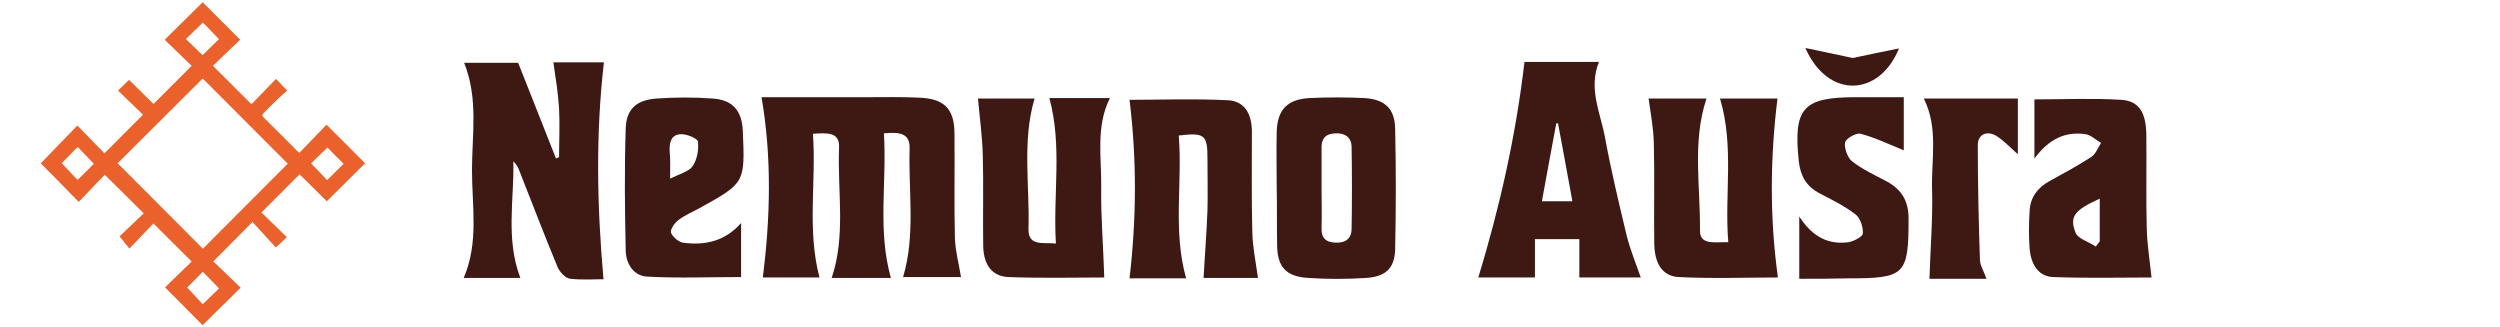
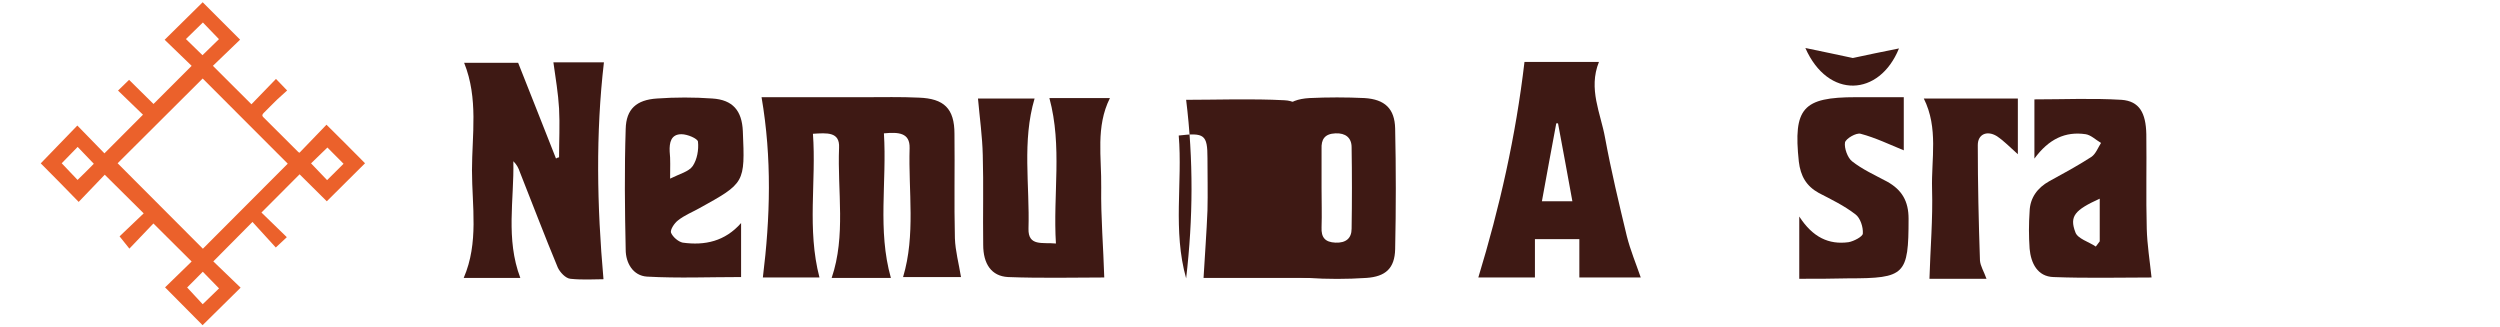
<svg xmlns="http://www.w3.org/2000/svg" width="100%" height="100%" viewBox="0 0 1315 172" version="1.1" xml:space="preserve" style="fill-rule:evenodd;clip-rule:evenodd;stroke-linejoin:round;stroke-miterlimit:2;">
  <path d="M192.002,85.876c-6.775,6.721 -13.336,13.228 -20.111,20.004c-4.678,-4.625 -9.518,-9.465 -14.304,-14.197c-6.722,6.722 -13.228,13.282 -20.058,20.112c4.356,4.194 8.766,8.496 13.336,12.959c-1.989,1.882 -3.764,3.495 -5.807,5.431c-4.033,-4.463 -8.174,-8.98 -12.261,-13.443c-7.259,7.313 -13.766,13.873 -20.595,20.756c4.625,4.464 9.518,9.142 14.358,13.82c-6.83,6.722 -13.444,13.282 -20.004,19.735c-6.292,-6.345 -12.852,-13.013 -19.735,-19.896c4.517,-4.409 9.303,-9.034 13.981,-13.605c-6.775,-6.721 -13.336,-13.282 -20.111,-20.004c-3.926,4.141 -8.12,8.497 -12.637,13.229c-1.882,-2.366 -3.442,-4.302 -5.162,-6.453c3.979,-3.764 8.388,-7.959 12.69,-12.099c-7.044,-6.991 -13.658,-13.551 -20.488,-20.327c-4.463,4.625 -9.141,9.518 -13.712,14.304c-6.883,-7.152 -13.497,-13.766 -19.95,-20.273c6.292,-6.506 12.744,-13.174 19.251,-19.896c4.893,5.055 9.625,9.895 14.25,14.627c6.937,-6.991 13.551,-13.551 20.273,-20.327c-4.248,-4.087 -8.658,-8.389 -13.121,-12.69c2.097,-2.044 3.818,-3.711 5.807,-5.647c4.249,4.195 8.604,8.497 12.852,12.691c6.668,-6.668 13.229,-13.228 20.058,-20.058c-4.625,-4.463 -9.41,-9.087 -14.196,-13.712c6.883,-6.829 13.497,-13.336 20.004,-19.735c6.291,6.292 12.851,12.852 19.681,19.681c-4.625,4.463 -9.464,9.142 -14.304,13.766c6.883,6.883 13.39,13.39 20.273,20.219c4.194,-4.355 8.496,-8.819 12.905,-13.336c1.99,2.098 3.711,3.818 5.862,6.077c-1.721,1.559 -3.549,3.172 -5.324,4.839c-2.366,2.259 -4.624,4.679 -6.991,6.991c-0.699,0.699 -1.075,1.344 -0.215,2.205c6.131,6.076 12.261,12.206 18.391,18.337c0.161,0.161 0.323,0.215 0.645,0.376c4.625,-4.786 9.249,-9.625 14.197,-14.734c7.098,6.991 13.658,13.605 20.272,20.273Zm-40.653,0.215c-14.949,-14.949 -29.952,-30.006 -44.739,-44.794c-15.003,14.949 -30.06,29.952 -44.74,44.579c14.895,14.949 29.898,30.005 44.847,44.955c14.842,-14.842 29.791,-29.845 44.632,-44.74Zm20.703,8.657c3.065,-3.011 5.915,-5.861 8.658,-8.603c-2.904,-2.904 -5.808,-5.862 -8.497,-8.55c-2.903,2.796 -5.861,5.646 -8.603,8.334c2.796,2.958 5.592,5.916 8.442,8.819Zm-73.616,56.463c2.904,3.119 5.7,6.13 8.174,8.819c2.957,-2.85 5.861,-5.647 8.603,-8.335c-2.85,-2.958 -5.753,-5.862 -8.55,-8.765c-2.85,2.957 -5.753,5.807 -8.227,8.281Zm-49.095,-65.066c-2.797,-2.958 -5.593,-5.862 -8.497,-8.873c-2.903,3.011 -5.807,5.969 -8.388,8.604c2.742,2.85 5.538,5.861 8.335,8.765c3.011,-2.904 5.861,-5.754 8.55,-8.496Zm57.161,-57.108c2.958,-2.85 5.915,-5.754 8.658,-8.443c-2.85,-2.957 -5.7,-5.861 -8.443,-8.765c-2.957,2.904 -5.915,5.754 -8.926,8.712c2.957,2.903 5.807,5.7 8.711,8.496Z" style="fill:#eb612b;fill-rule:nonzero;" />
  <path d="M468.607,146.184l-31.151,-0c7.559,-22.218 2.978,-45.581 3.894,-68.487c0.458,-8.475 -6.413,-7.788 -13.743,-7.329c1.832,24.966 -3.207,50.162 3.436,75.587l-29.777,-0c3.894,-31.38 4.81,-62.76 -0.687,-94.828l54.285,0c9.391,0 19.012,-0.229 28.403,0.229c13.285,0.458 18.782,5.727 18.782,19.012c0.229,18.324 -0.229,36.648 0.229,54.972c0.229,6.643 2.062,13.285 3.207,20.386l-30.464,-0c6.642,-22.218 2.748,-45.123 3.436,-67.8c0.229,-8.246 -5.956,-8.475 -13.514,-7.787c1.603,25.653 -3.436,50.849 3.664,76.045Z" style="fill:#3e1914;fill-rule:nonzero;" />
  <path d="M294.069,82.736c0,-8.475 0.459,-17.179 0,-25.653c-0.458,-8.017 -1.832,-16.034 -2.977,-24.28l26.57,0c-4.352,37.565 -3.665,75.358 -0.229,114.068c-4.581,0 -10.995,0.458 -17.408,-0.229c-2.52,-0.229 -5.497,-3.436 -6.643,-5.955c-6.871,-16.492 -13.285,-33.442 -19.927,-50.163c-0.687,-2.061 -1.604,-3.894 -3.436,-5.726c0.458,20.386 -4.123,40.771 3.665,61.386l-29.777,-0c8.017,-18.553 4.352,-37.794 4.352,-56.576c-0,-18.553 3.436,-37.794 -4.123,-56.576l28.403,0c6.413,16.263 13.285,33.442 19.927,50.392c0.458,-0.459 0.916,-0.459 1.603,-0.688Z" style="fill:#3e1914;fill-rule:nonzero;" />
  <path d="M841.046,32.574c-5.726,14.201 0.917,27.028 3.207,39.855c3.207,17.408 7.33,34.587 11.453,51.766c1.832,7.33 4.81,14.43 7.33,21.76l-32.297,-0l0,-20.157l-23.363,0l-0,20.157l-29.777,-0c11.224,-36.878 19.698,-74.213 24.28,-113.381l39.167,-0Zm-13.972,73.297c-2.519,-13.972 -5.039,-27.487 -7.558,-41.001l-0.917,0c-2.519,13.514 -5.039,27.029 -7.558,41.001l16.033,-0Z" style="fill:#3e1914;fill-rule:nonzero;" />
-   <path d="M904.723,51.814l30.235,0c-3.894,31.61 -4.123,62.761 0.229,94.141c-16.492,-0 -34.358,0.687 -52.224,-0.229c-8.704,-0.458 -12.827,-7.33 -12.827,-18.324c-0.229,-17.408 0.229,-34.816 -0.229,-52.453c-0.229,-7.559 -1.603,-15.118 -2.749,-23.135l30.464,0c-7.558,22.677 -3.206,46.04 -3.435,69.174c-0.229,8.246 7.787,6.185 14.888,6.414c-2.061,-25.196 3.207,-50.392 -4.352,-75.588Z" style="fill:#3e1914;fill-rule:nonzero;" />
  <path d="M1070.1,83.424l-0,-31.152c15.346,0 30.464,-0.687 45.81,0.23c9.391,0.687 12.827,6.871 13.056,18.095c0.229,16.491 -0.229,33.212 0.229,49.704c0.229,8.475 1.604,16.95 2.52,25.654c-16.263,-0 -33.9,0.458 -51.537,-0.229c-8.475,-0.229 -11.911,-7.33 -12.598,-14.889c-0.458,-6.642 -0.458,-13.056 0,-19.698c0.229,-7.101 4.123,-12.369 10.308,-15.805c7.558,-4.123 15.117,-8.246 22.218,-12.827c2.29,-1.603 3.435,-4.81 5.039,-7.329c-2.749,-1.604 -5.268,-4.123 -8.017,-4.581c-10.765,-1.604 -19.469,2.519 -27.028,12.827Zm32.296,46.268l2.062,-2.748l-0,-22.448c-13.056,5.956 -16.034,9.162 -12.827,17.637c1.145,3.436 7.1,5.04 10.765,7.559Z" style="fill:#3e1914;fill-rule:nonzero;" />
  <path d="M389.813,117.323l0,28.403c-16.72,-0 -32.983,0.687 -49.475,-0.229c-7.33,-0.458 -11.224,-7.101 -11.224,-14.201c-0.458,-21.073 -0.687,-42.375 0,-63.448c0.23,-10.536 5.727,-15.346 16.492,-16.034c9.62,-0.687 19.47,-0.687 29.09,0c10.765,0.688 15.575,6.414 16.034,17.179c1.145,27.258 1.145,27.258 -22.906,40.543c-3.665,2.061 -7.787,3.664 -11.223,6.413c-1.833,1.374 -4.123,4.81 -3.665,6.413c0.916,2.291 3.894,4.811 6.184,5.269c11.682,1.603 22.218,-0.687 30.693,-10.308Zm-37.335,-23.363c5.039,-2.52 9.849,-3.665 11.911,-6.643c2.29,-3.435 3.206,-8.474 2.748,-12.826c-0.229,-1.604 -5.497,-3.894 -8.704,-3.894c-5.497,-0 -6.413,4.352 -6.184,9.162c0.458,4.123 0.229,8.475 0.229,14.201Z" style="fill:#3e1914;fill-rule:nonzero;" />
  <path d="M551.982,51.585l31.839,0c-7.559,15.118 -4.352,31.151 -4.581,46.956c-0.229,15.805 1.145,31.609 1.603,47.414c-15.117,-0 -32.984,0.458 -50.621,-0.229c-8.704,-0.458 -13.056,-6.872 -13.056,-16.95c-0.229,-15.805 0.23,-31.38 -0.229,-47.185c-0.229,-9.849 -1.603,-19.469 -2.519,-29.777l29.777,0c-6.643,22.447 -2.52,45.582 -3.207,68.487c-0.229,9.391 7.33,7.101 14.43,7.788c-1.603,-25.883 3.436,-51.079 -3.436,-76.504Z" style="fill:#3e1914;fill-rule:nonzero;" />
-   <path d="M633.067,146.184c0.687,-12.14 1.603,-23.822 2.061,-35.503c0.229,-9.162 0,-18.324 0,-27.486c0,-12.369 -1.603,-13.515 -15.117,-11.911c2.061,24.737 -3.207,49.933 3.894,75.129l-29.777,-0c3.665,-31.38 3.894,-62.302 0,-93.911c16.263,-0 34.129,-0.688 51.766,0.229c9.162,0.458 12.598,7.787 12.598,16.491c-0,17.637 -0.229,35.503 0.229,53.14c0.229,7.788 1.832,15.576 2.977,23.822l-28.631,-0Z" style="fill:#3e1914;fill-rule:nonzero;" />
+   <path d="M633.067,146.184c0.687,-12.14 1.603,-23.822 2.061,-35.503c0.229,-9.162 0,-18.324 0,-27.486c0,-12.369 -1.603,-13.515 -15.117,-11.911c2.061,24.737 -3.207,49.933 3.894,75.129c3.665,-31.38 3.894,-62.302 0,-93.911c16.263,-0 34.129,-0.688 51.766,0.229c9.162,0.458 12.598,7.787 12.598,16.491c-0,17.637 -0.229,35.503 0.229,53.14c0.229,7.788 1.832,15.576 2.977,23.822l-28.631,-0Z" style="fill:#3e1914;fill-rule:nonzero;" />
  <path d="M671.548,98.77c-0,-9.62 -0.229,-19.469 -0,-29.09c0.229,-11.681 5.268,-17.408 17.179,-18.095c9.62,-0.458 19.469,-0.458 29.089,0c10.537,0.687 15.805,5.498 16.034,16.034c0.458,21.073 0.458,42.146 -0,63.447c-0.229,10.079 -5.039,14.431 -15.117,15.118c-10.308,0.687 -20.615,0.687 -30.693,-0c-11.682,-0.687 -16.263,-5.955 -16.263,-17.408c-0.229,-10.078 -0,-20.157 -0.229,-30.006Zm23.592,0.229c0,6.872 0.229,13.743 0,20.615c-0.229,5.268 1.833,7.788 7.33,8.017c5.497,0.229 8.475,-2.291 8.475,-7.33c0.229,-14.201 0.229,-28.632 -0,-42.833c-0,-5.039 -3.207,-7.559 -8.475,-7.329c-5.726,0.229 -7.559,3.206 -7.33,8.245l0,20.615Z" style="fill:#3e1914;fill-rule:nonzero;" />
  <path d="M946.411,146.642l-0,-32.754c7.1,10.994 15.575,14.888 25.882,13.514c2.749,-0.458 7.559,-2.978 7.559,-4.581c0.229,-3.436 -1.374,-8.246 -3.894,-10.079c-5.955,-4.581 -12.598,-7.787 -19.24,-11.223c-6.643,-3.665 -9.62,-8.933 -10.536,-16.492c-2.978,-28.173 2.061,-33.9 30.005,-33.9l25.196,0l0,27.945c-7.33,-2.978 -14.888,-6.643 -22.676,-8.704c-2.291,-0.688 -7.788,2.519 -8.246,4.581c-0.458,2.977 1.374,8.016 3.665,9.849c5.497,4.352 12.14,7.33 18.553,10.765c7.788,4.352 11.224,10.308 11.224,19.47c-0,29.548 -1.833,31.38 -31.61,31.38c-8.474,0.229 -16.949,0.229 -25.882,0.229Z" style="fill:#3e1914;fill-rule:nonzero;" />
  <path d="M1044.9,146.642l-30.006,0c0.458,-15.805 1.833,-31.38 1.375,-47.185c-0.459,-15.804 3.435,-32.067 -4.352,-47.643l49.475,0l-0,29.319c-3.894,-3.436 -7.33,-7.101 -11.224,-9.62c-5.039,-2.978 -9.849,-0.916 -9.849,4.81c0,20.157 0.458,40.542 1.145,60.699c0.229,2.978 2.062,5.726 3.436,9.62Z" style="fill:#3e1914;fill-rule:nonzero;" />
  <path d="M949.617,25.244c9.85,2.062 17.637,3.665 24.967,5.268c7.33,-1.603 15.117,-3.206 24.28,-5.039c-10.308,25.425 -37.336,26.799 -49.247,-0.229Z" style="fill:#3e1914;fill-rule:nonzero;" />
</svg>